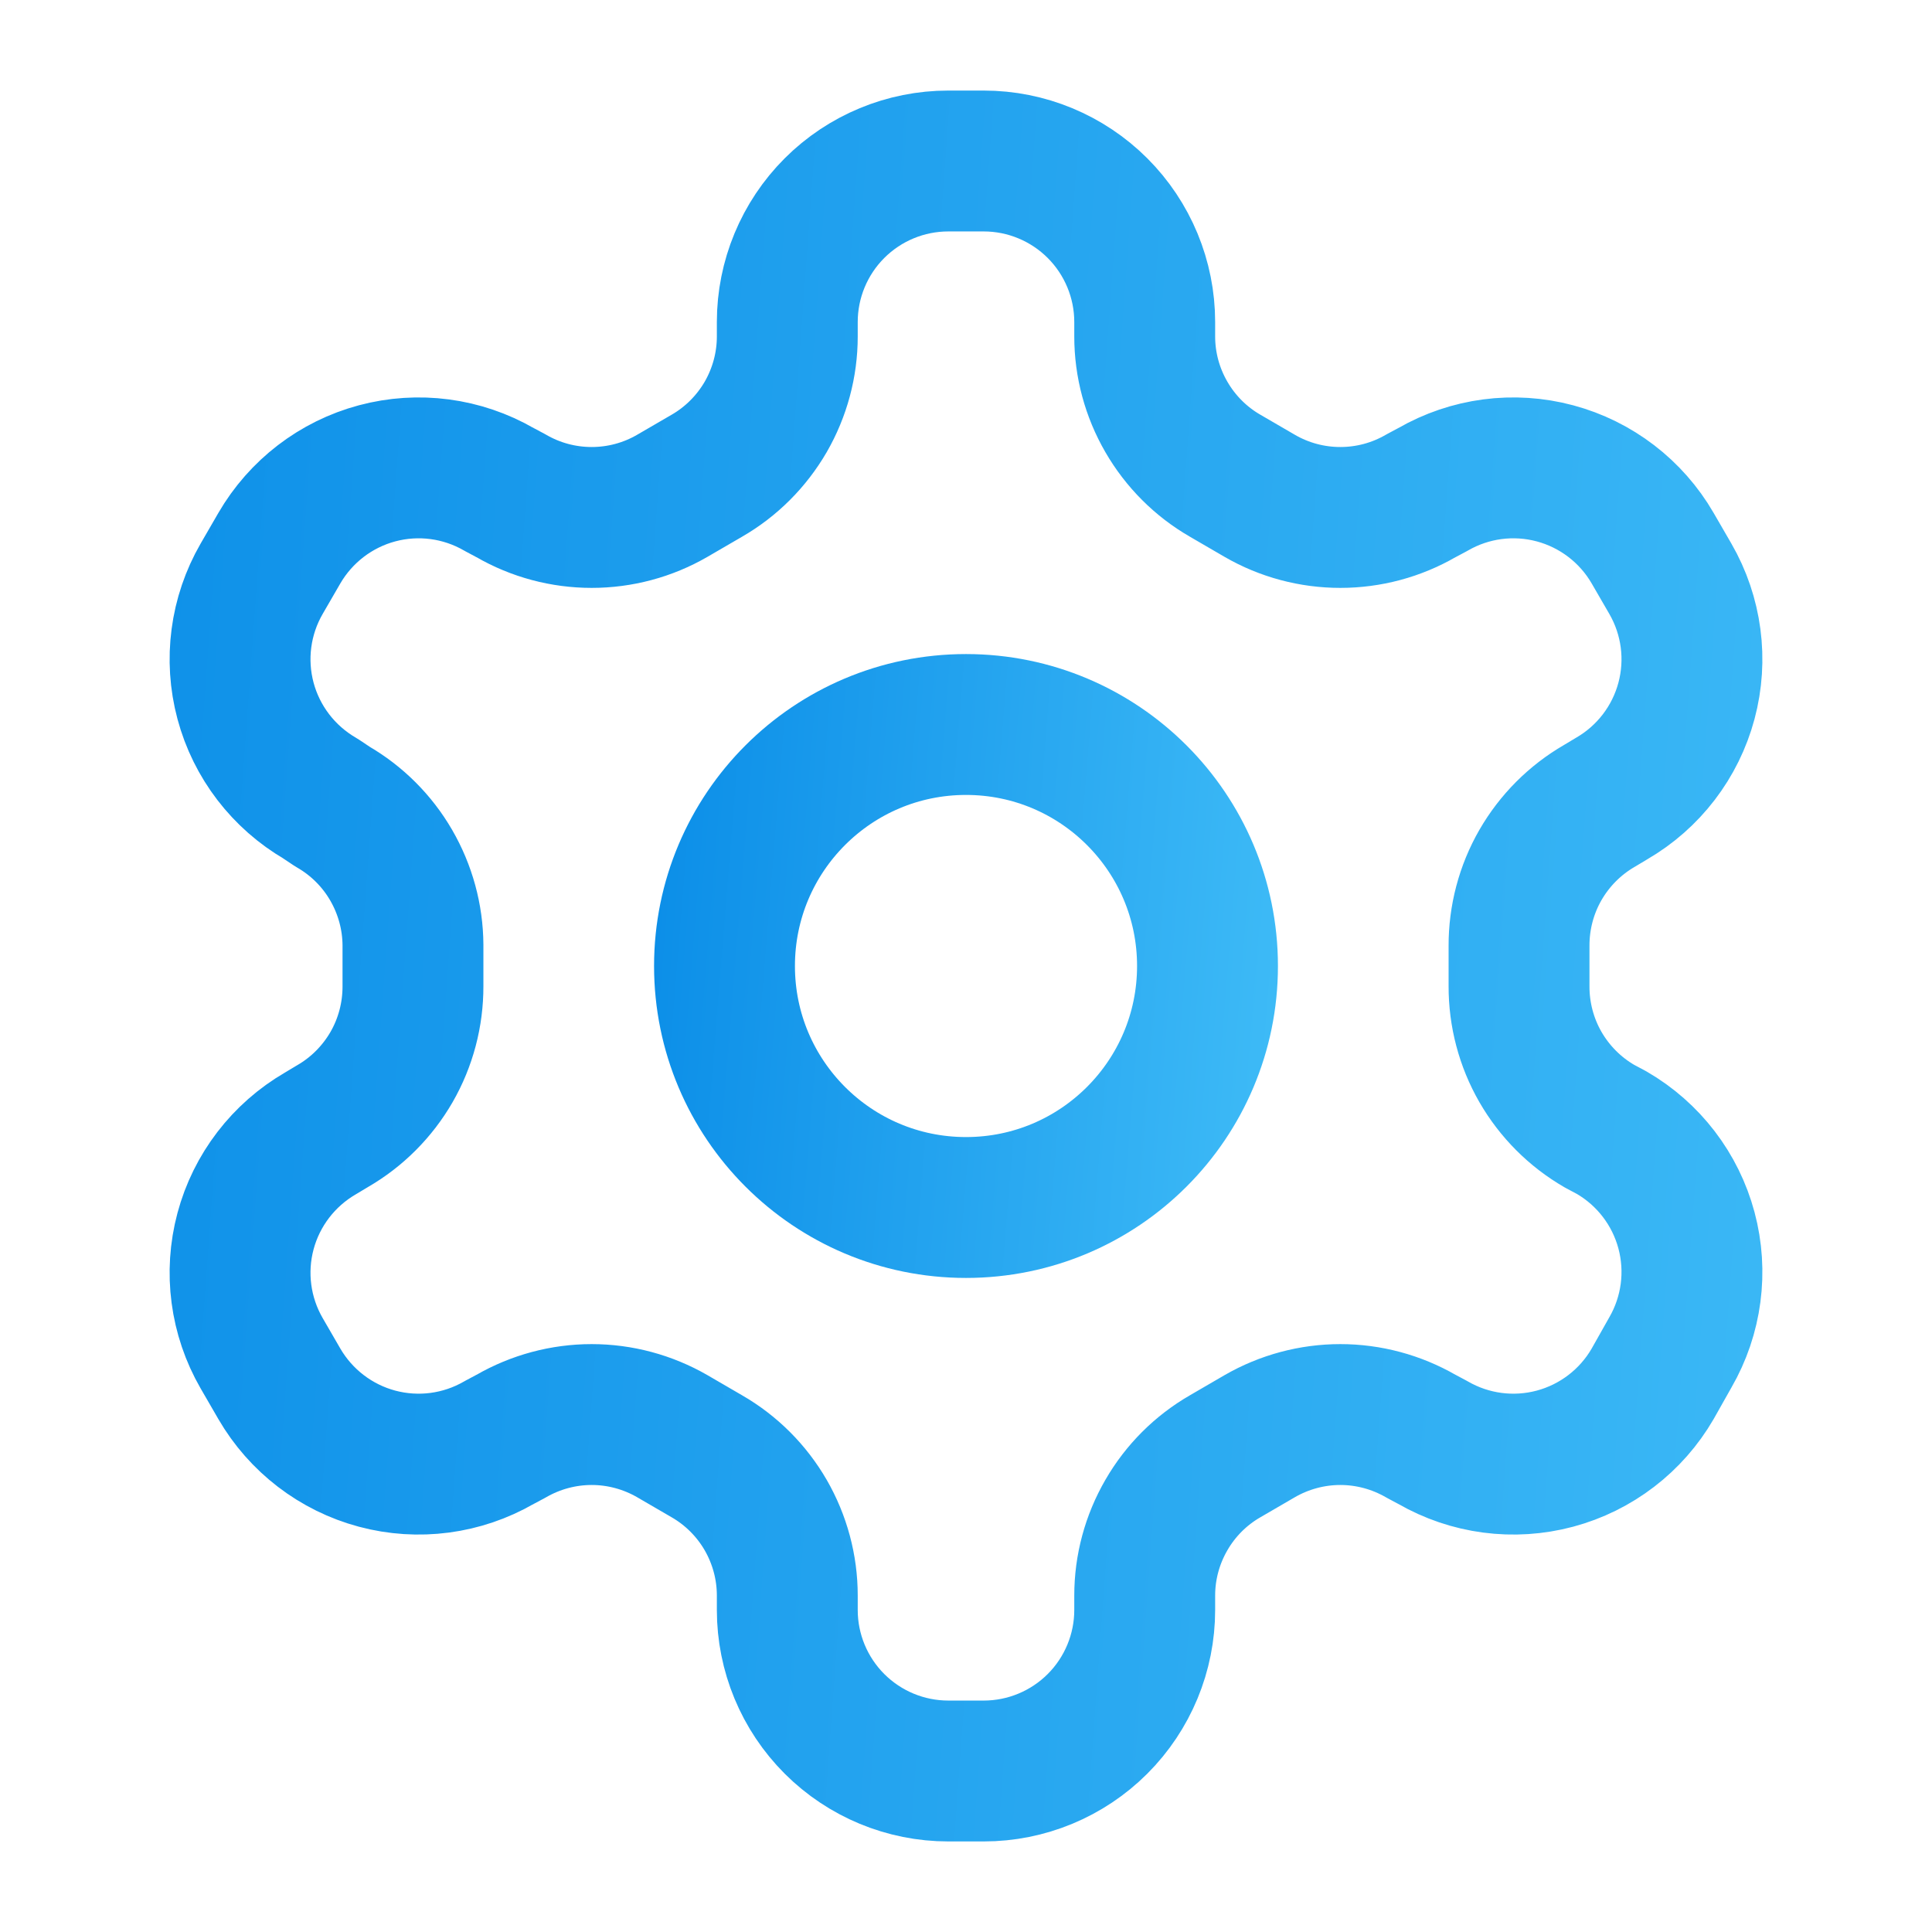
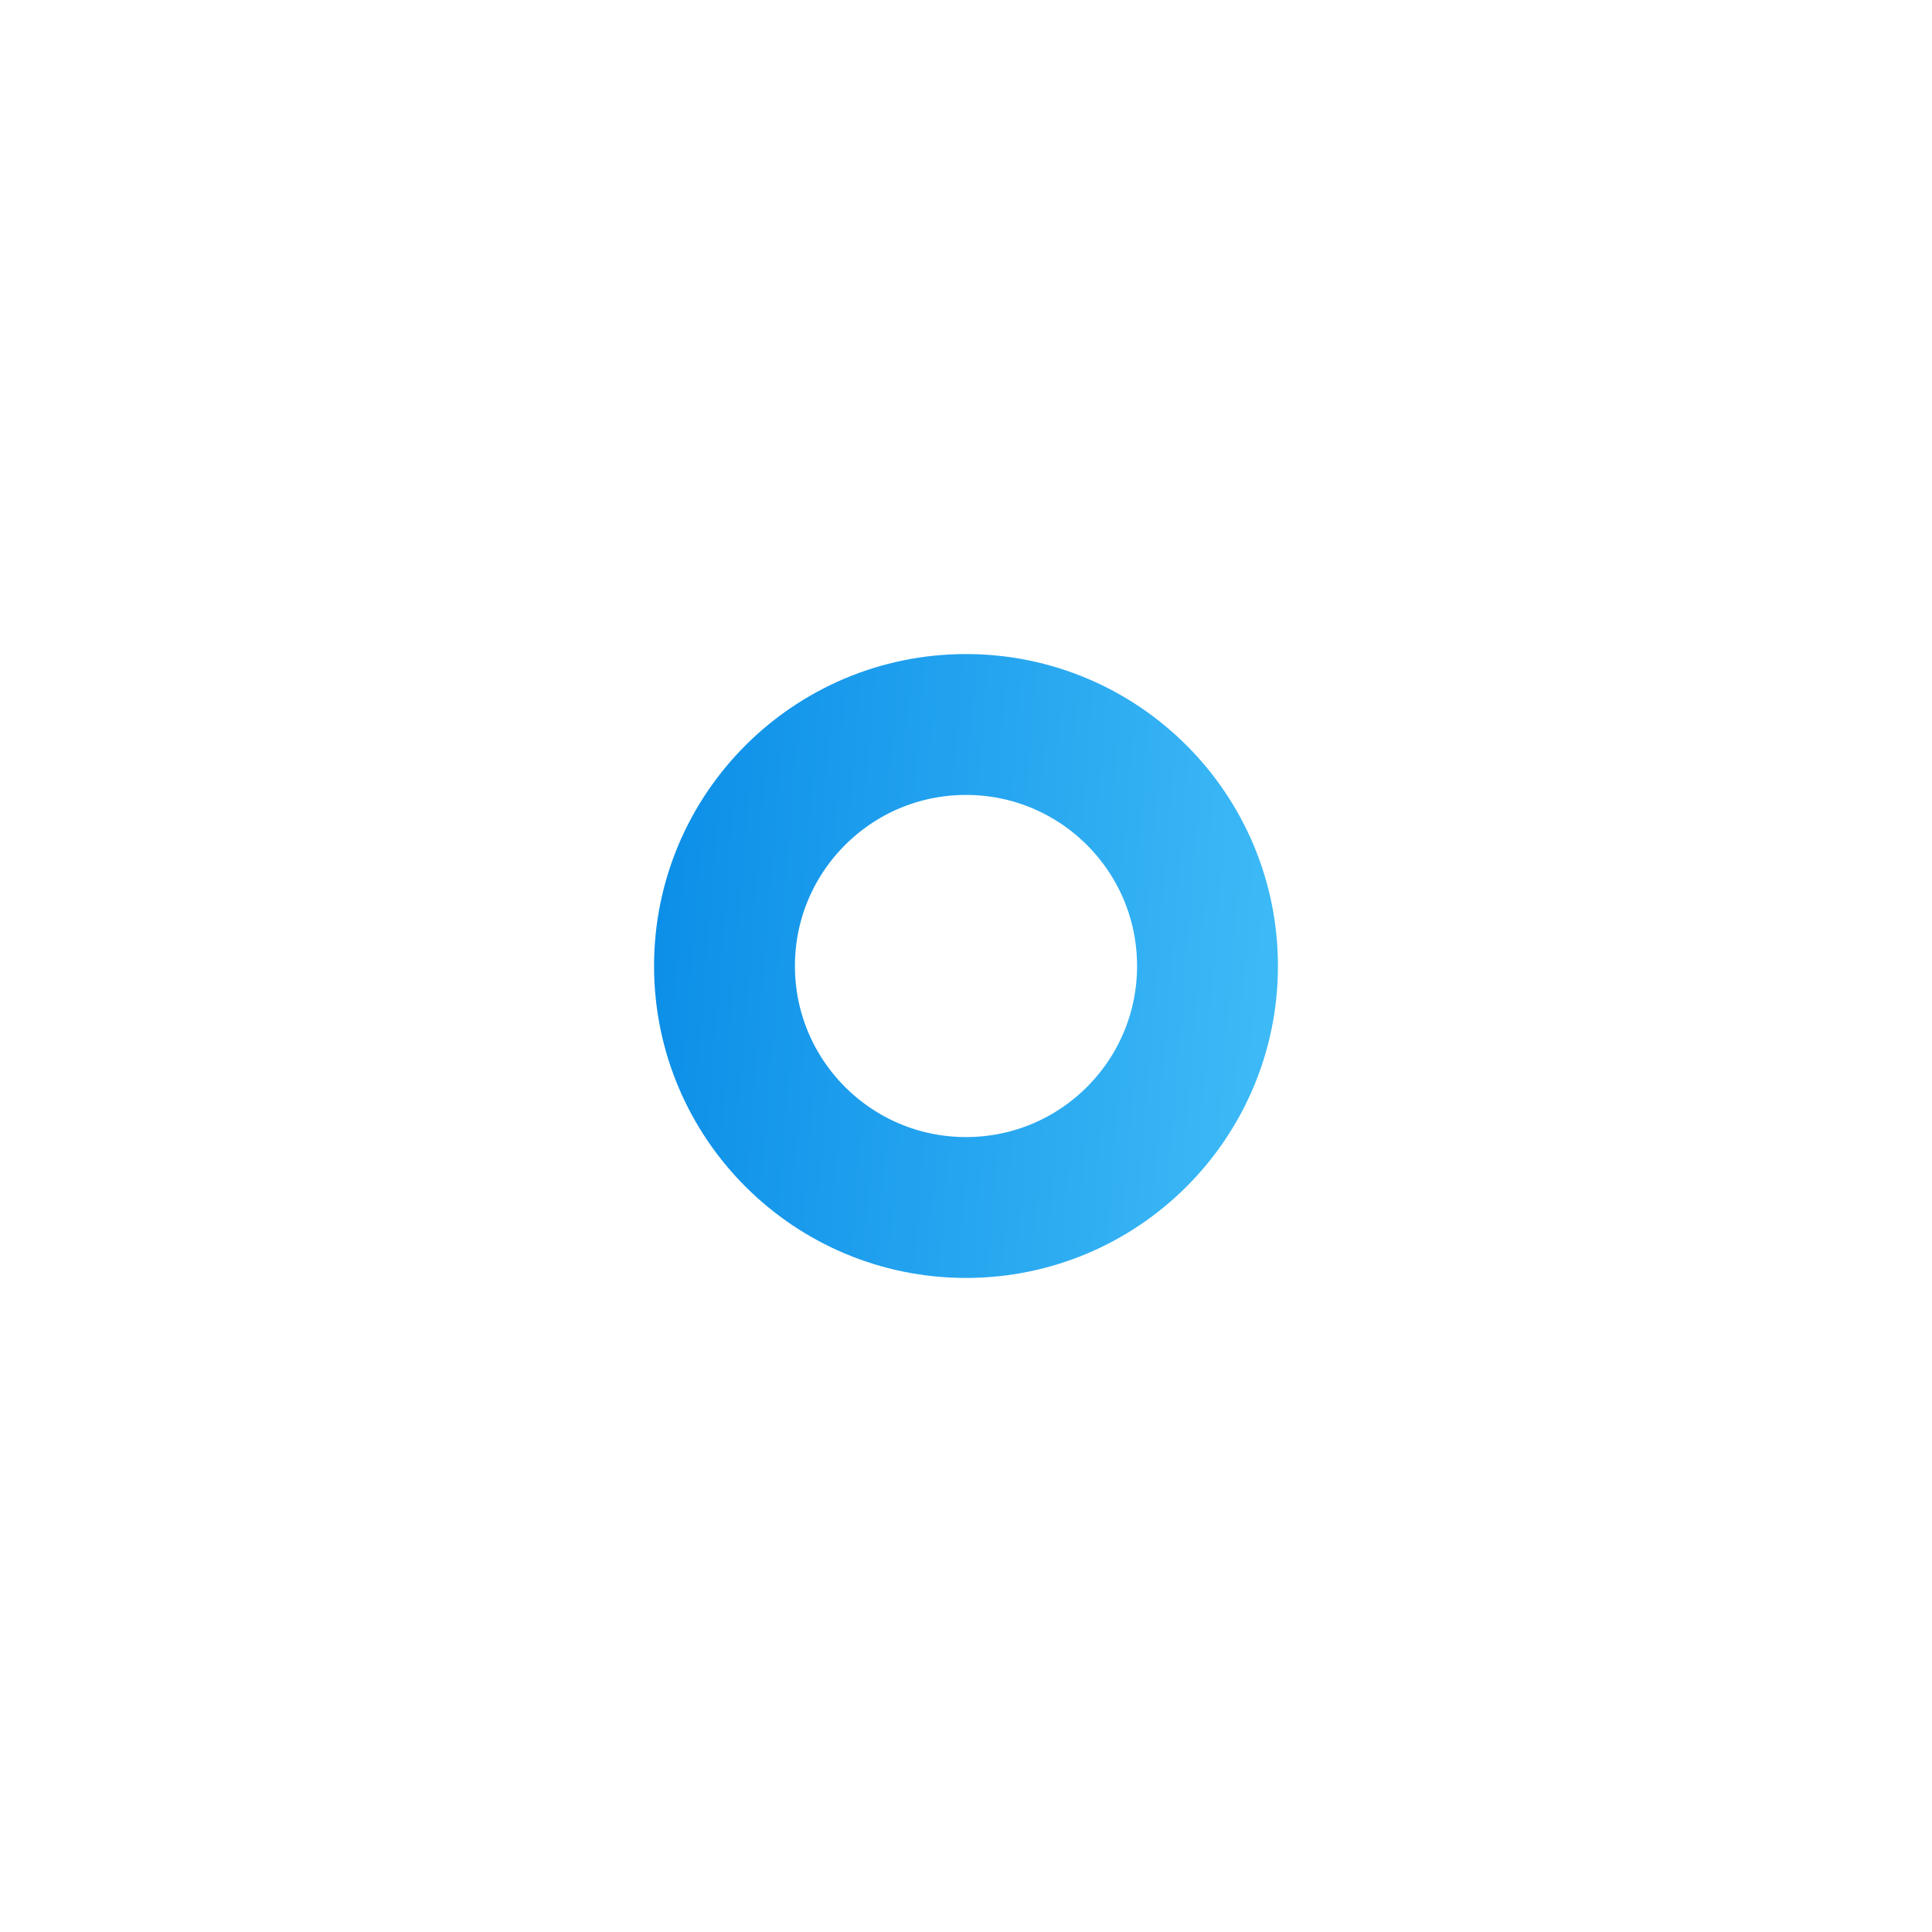
<svg xmlns="http://www.w3.org/2000/svg" width="24" height="24" viewBox="0 0 24 24" fill="none">
-   <path d="M12.22 2H11.78C11.25 2 10.741 2.211 10.366 2.586C9.991 2.961 9.78 3.47 9.78 4V4.18C9.78 4.531 9.687 4.875 9.512 5.179C9.336 5.482 9.084 5.735 8.78 5.91L8.35 6.16C8.046 6.336 7.701 6.428 7.35 6.428C6.999 6.428 6.654 6.336 6.35 6.16L6.2 6.08C5.741 5.815 5.196 5.743 4.684 5.88C4.172 6.017 3.736 6.352 3.47 6.81L3.25 7.19C2.985 7.649 2.913 8.194 3.05 8.706C3.187 9.218 3.522 9.654 3.98 9.92L4.13 10.02C4.432 10.194 4.684 10.445 4.859 10.747C5.034 11.049 5.128 11.391 5.13 11.74V12.25C5.131 12.602 5.04 12.949 4.864 13.255C4.688 13.56 4.435 13.814 4.13 13.99L3.98 14.08C3.522 14.346 3.187 14.782 3.05 15.294C2.913 15.806 2.985 16.351 3.25 16.81L3.47 17.19C3.736 17.648 4.172 17.983 4.684 18.12C5.196 18.257 5.741 18.185 6.2 17.92L6.35 17.84C6.654 17.665 6.999 17.572 7.35 17.572C7.701 17.572 8.046 17.665 8.35 17.84L8.78 18.09C9.084 18.265 9.336 18.517 9.512 18.821C9.687 19.125 9.78 19.469 9.78 19.82V20C9.78 20.53 9.991 21.039 10.366 21.414C10.741 21.789 11.25 22 11.78 22H12.22C12.75 22 13.259 21.789 13.634 21.414C14.009 21.039 14.22 20.53 14.22 20V19.82C14.22 19.469 14.313 19.125 14.489 18.821C14.664 18.517 14.916 18.265 15.22 18.09L15.65 17.84C15.954 17.665 16.299 17.572 16.65 17.572C17.001 17.572 17.346 17.665 17.65 17.84L17.8 17.92C18.259 18.185 18.804 18.257 19.316 18.12C19.828 17.983 20.265 17.648 20.53 17.19L20.75 16.8C21.015 16.341 21.087 15.796 20.95 15.284C20.813 14.772 20.479 14.336 20.02 14.07L19.87 13.99C19.565 13.814 19.312 13.56 19.136 13.255C18.96 12.949 18.869 12.602 18.87 12.25V11.75C18.869 11.398 18.96 11.051 19.136 10.745C19.312 10.44 19.565 10.186 19.87 10.01L20.02 9.92C20.479 9.654 20.813 9.218 20.95 8.706C21.087 8.194 21.015 7.649 20.75 7.19L20.53 6.81C20.265 6.352 19.828 6.017 19.316 5.88C18.804 5.743 18.259 5.815 17.8 6.08L17.65 6.16C17.346 6.336 17.001 6.428 16.65 6.428C16.299 6.428 15.954 6.336 15.65 6.16L15.22 5.91C14.916 5.735 14.664 5.482 14.489 5.179C14.313 4.875 14.22 4.531 14.22 4.18V4C14.22 3.47 14.009 2.961 13.634 2.586C13.259 2.211 12.75 2 12.22 2Z" stroke="url(#paint0_linear_2712_6102)" stroke-width="1.75" stroke-linecap="round" stroke-linejoin="round" />
  <path d="M12 15C13.657 15 15 13.657 15 12C15 10.343 13.657 9 12 9C10.343 9 9 10.343 9 12C9 13.657 10.343 15 12 15Z" stroke="url(#paint1_linear_2712_6102)" stroke-width="1.75" stroke-linecap="round" stroke-linejoin="round" />
  <defs>
    <linearGradient id="paint0_linear_2712_6102" x1="-4.826" y1="16.407" x2="33.081" y2="19.175" gradientUnits="userSpaceOnUse">
      <stop stop-color="#0286E5" />
      <stop offset="0.6" stop-color="#32B0F3" />
      <stop offset="1" stop-color="#52CDFC" />
    </linearGradient>
    <linearGradient id="paint1_linear_2712_6102" x1="6.402" y1="13.322" x2="18.998" y2="14.342" gradientUnits="userSpaceOnUse">
      <stop stop-color="#0286E5" />
      <stop offset="0.6" stop-color="#32B0F3" />
      <stop offset="1" stop-color="#52CDFC" />
    </linearGradient>
  </defs>
</svg>